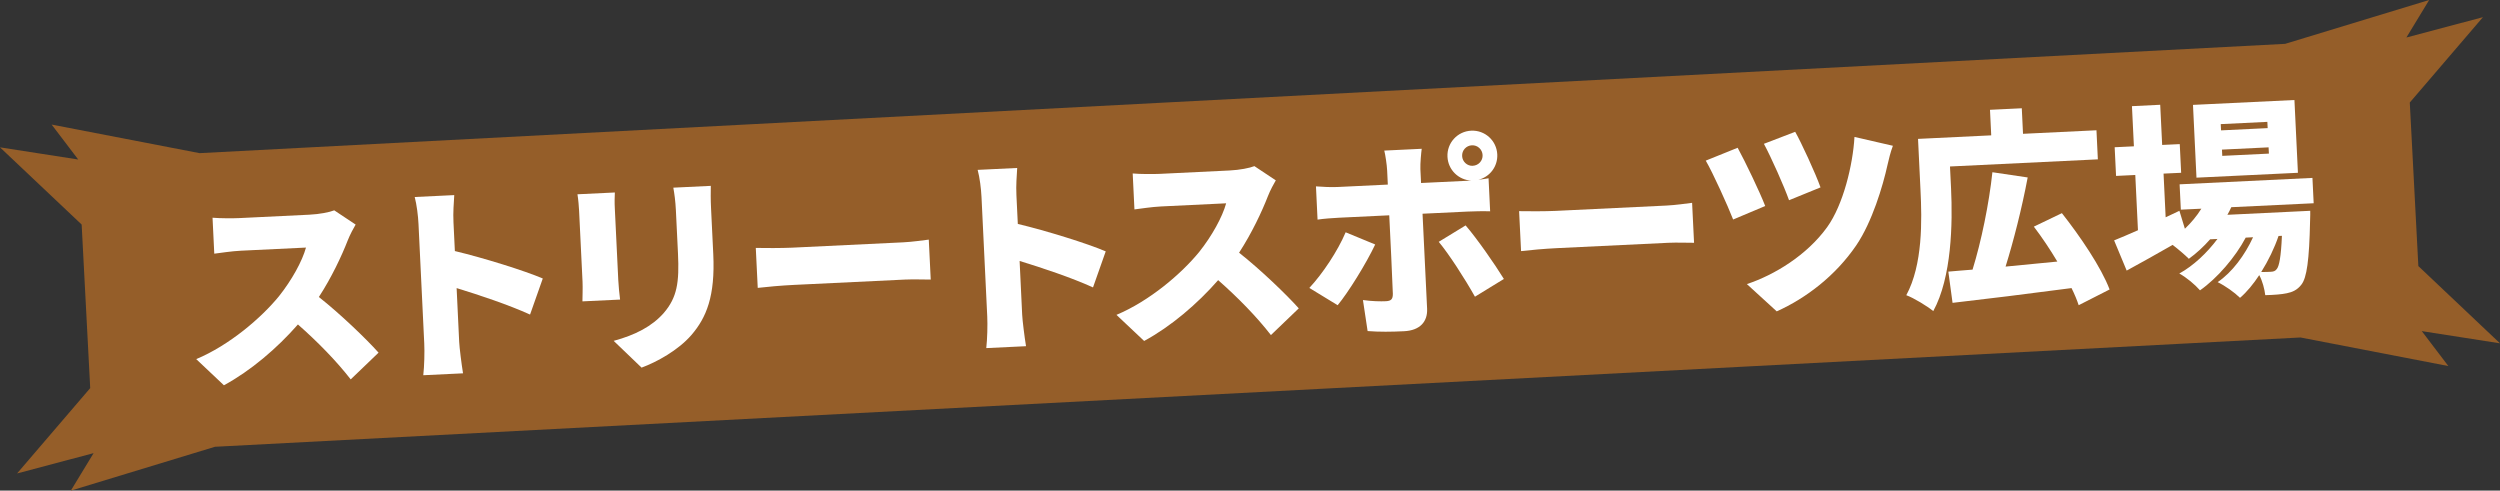
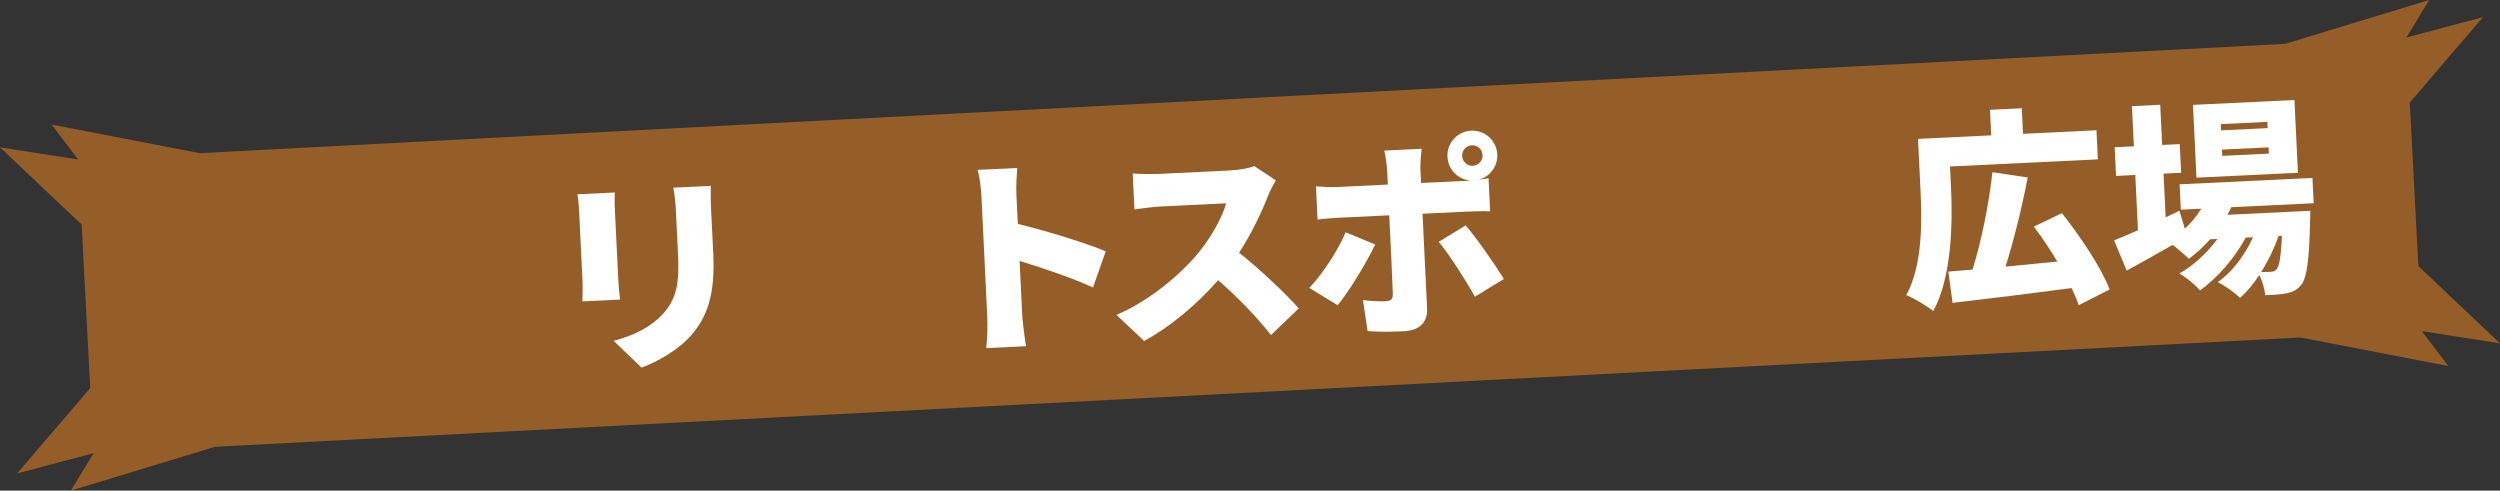
<svg xmlns="http://www.w3.org/2000/svg" id="_レイヤー_2" data-name="レイヤー_2" viewBox="0 0 487.44 95.66">
  <rect x="0" y="0" width="487.44" height="95.66" fill="#333333" stroke="none" />
  <defs>
    <style>
      .cls-1 {
        fill: #fff;
      }

      .cls-2 {
        fill: #955e29;
      }
    </style>
  </defs>
  <g id="design">
    <g>
      <polygon class="cls-2" points="471.52 51.88 469.85 19.99 484.11 3.35 469.19 7.31 473.63 0 445.54 8.55 38.91 29.86 10.07 24.29 15.25 31.1 0 28.73 15.92 43.78 17.59 75.67 3.33 92.31 18.25 88.35 13.81 95.66 41.91 87.11 448.54 65.8 477.37 71.37 472.19 64.56 487.44 66.94 471.52 51.88" />
      <g>
-         <path class="cls-1" d="M69.34,43.79c-.34.55-1.13,2.02-1.53,3.06-1.2,3.08-3.17,7.27-5.64,11.06,4.12,3.24,9.26,8.18,11.64,10.85l-5.43,5.21c-2.79-3.59-6.45-7.33-10.29-10.71-4.07,4.65-9.21,9.03-14.43,11.86l-5.4-5.1c6.49-2.72,12.69-8.05,16.13-12.26,2.51-3.15,4.54-6.84,5.27-9.49l-12.68.61c-1.84.09-4.07.44-5.2.58l-.34-7.01c1.44.13,4.05.13,5.24.07l13.62-.66c2.04-.1,3.94-.48,4.87-.85l4.18,2.78Z" />
-         <path class="cls-1" d="M103.34,61.33c-4.22-1.92-9.92-3.81-14.31-5.16l.5,10.48c.05,1.1.45,4.31.75,6.14l-7.75.37c.2-1.77.27-4.51.19-6.18l-1.12-23.29c-.08-1.63-.34-3.75-.74-5.28l7.71-.37c-.09,1.56-.25,3.36-.15,5.32l.27,5.59c5.58,1.33,13.63,3.84,17.14,5.35l-2.48,7.03Z" />
        <path class="cls-1" d="M119.88,37.52c-.03,1.02-.08,1.76,0,3.23l.67,13.87c.05,1.02.21,2.73.35,3.79l-7.34.35c0-.82.08-2.58.02-3.84l-.67-13.83c-.04-.78-.15-2.2-.32-3.21l7.3-.35ZM138.59,36.25c-.02,1.23-.04,2.62.05,4.41l.43,8.89c.39,8.2-1.33,12.37-4.27,15.78-2.59,2.99-6.78,5.27-9.71,6.35l-5.44-5.22c4.2-1.14,7.47-2.81,9.79-5.46,2.59-3.03,3.02-5.95,2.75-11.58l-.41-8.44c-.09-1.79-.28-3.17-.5-4.39l7.3-.35Z" />
-         <path class="cls-1" d="M147.36,48.34c1.64.04,5.07.04,7.07-.05l21.66-1.04c1.83-.09,3.82-.39,5-.53l.38,7.79c-1.06.01-3.36-.08-5.03,0l-21.66,1.04c-2.32.11-5.38.38-7.04.58l-.38-7.79Z" />
        <path class="cls-1" d="M213.11,56.04c-4.22-1.92-9.91-3.81-14.31-5.16l.5,10.48c.05,1.1.45,4.31.75,6.14l-7.75.37c.2-1.77.27-4.51.19-6.18l-1.12-23.29c-.08-1.63-.34-3.75-.75-5.28l7.71-.37c-.09,1.56-.25,3.36-.15,5.32l.27,5.59c5.58,1.33,13.63,3.84,17.14,5.35l-2.48,7.03Z" />
        <path class="cls-1" d="M248.76,35.15c-.34.55-1.13,2.02-1.53,3.06-1.2,3.08-3.17,7.27-5.64,11.06,4.12,3.24,9.26,8.18,11.64,10.85l-5.43,5.21c-2.79-3.59-6.44-7.33-10.29-10.71-4.07,4.65-9.21,9.03-14.43,11.86l-5.4-5.09c6.49-2.72,12.69-8.05,16.13-12.26,2.51-3.15,4.53-6.84,5.26-9.49l-12.68.61c-1.84.09-4.07.44-5.2.58l-.34-7.01c1.44.14,4.05.13,5.24.08l13.62-.66c2.04-.1,3.94-.48,4.87-.85l4.18,2.78Z" />
        <path class="cls-1" d="M268.13,47.67c-1.78,3.76-5.27,9.37-7.32,11.84l-5.52-3.37c2.6-2.78,5.54-7.21,7.08-10.85l5.76,2.38ZM277.36,41.67l.89,18.52c.12,2.49-1.35,4.24-4.49,4.39-2.45.12-4.82.15-7.11-.03l-.91-6.05c1.73.25,3.49.28,4.47.23,1.02-.05,1.37-.39,1.36-1.45-.01-1.14-.59-13.13-.7-15.3l-9.79.47c-1.22.06-3.02.19-4.19.37l-.31-6.48c1.27.1,2.95.18,4.22.12l9.79-.47-.13-2.73c-.05-1.14-.36-3.13-.56-3.9l7.3-.35c-.09.58-.31,2.88-.26,3.98l.13,2.69,8.77-.42c.29-.01.65-.03,1.02-.05-2.5-.12-4.52-2.11-4.64-4.64-.13-2.69,1.93-4.96,4.62-5.09,2.69-.13,4.96,1.93,5.09,4.62.11,2.37-1.46,4.4-3.69,4.96.77-.12,1.46-.19,1.99-.3l.31,6.44c-1.39-.05-3.19,0-4.37.05l-8.81.42ZM285.77,43.96c2.17,2.51,5.68,7.54,7.45,10.43l-5.64,3.46c-2.01-3.58-5.06-8.3-7.06-10.7l5.24-3.2ZM287.17,32.32c1.1-.05,1.96-.99,1.9-2.09-.05-1.1-.99-1.96-2.09-1.9-1.1.05-1.96.99-1.9,2.1.05,1.1.99,1.96,2.09,1.9Z" />
-         <path class="cls-1" d="M296.19,41.17c1.64.04,5.07.04,7.07-.05l21.66-1.04c1.83-.09,3.82-.39,5-.53l.38,7.79c-1.06.01-3.36-.08-5.03,0l-21.66,1.04c-2.32.11-5.38.38-7.04.58l-.38-7.79Z" />
-         <path class="cls-1" d="M344.17,40.17l-6.25,2.63c-1.03-2.65-3.96-9.13-5.34-11.48l6.22-2.51c1.48,2.71,4.3,8.58,5.37,11.35ZM369.07,28.42c-.47,1.25-.81,2.66-1.05,3.73-.91,4.13-2.98,11.1-6.11,15.71-4.05,5.92-9.77,10.28-15.49,12.85l-5.82-5.32c5.35-1.77,11.71-5.63,15.65-11.1,3.14-4.36,5.02-12.14,5.33-17.59l7.48,1.72ZM354.95,36.54l-6.13,2.5c-.95-2.69-3.47-8.34-4.9-11l6.1-2.34c1.16,2.03,3.95,8.07,4.94,10.84Z" />
        <path class="cls-1" d="M380.41,36.78c.32,6.73.14,17.29-3.47,23.88-1.11-.93-3.85-2.6-5.26-3.1,3.23-5.96,3.06-14.62,2.77-20.49l-.48-9.99,14.27-.69-.24-4.98,6.2-.3.24,4.98,14.32-.69.27,5.67-28.83,1.39.21,4.32ZM405.29,59.5c-.33-1.01-.8-2.13-1.39-3.33-8.25,1.09-16.98,2.17-23.2,2.88l-.82-6.09c1.42-.11,3.01-.27,4.72-.39,1.7-5.48,3.22-12.87,3.87-18.99l6.88,1.02c-1.14,6.06-2.76,12.4-4.31,17.38,3.21-.32,6.63-.65,10.09-.98-1.42-2.38-3.01-4.76-4.58-6.81l5.47-2.63c3.57,4.53,7.66,10.55,9.3,14.88l-6.03,3.07Z" />
        <path class="cls-1" d="M435.04,40.41c-.22.5-.48,1-.75,1.47l16.15-.78s.02,1.31-.03,1.96c-.16,7.73-.65,11.11-1.69,12.43-.81,1.06-1.77,1.47-2.86,1.69-.97.21-2.48.33-4.19.37-.14-1.18-.54-2.75-1.17-3.91-1.14,1.73-2.42,3.3-3.75,4.43-1.07-1.05-2.85-2.32-4.36-3.06,2.85-1.94,5.31-5.29,6.9-8.75l-1.43.07c-2.02,3.82-5.58,7.95-8.91,10.28-1-1.14-2.61-2.49-4.04-3.28,2.71-1.48,5.41-4.02,7.44-6.74l-1.43.07c-1.28,1.45-2.69,2.75-4.15,3.8-.69-.7-2.05-1.86-3.16-2.71-3.1,1.78-6.25,3.53-8.96,5.01l-2.45-5.89c1.28-.51,2.88-1.2,4.65-1.98l-.52-10.77-3.75.18-.27-5.59,3.75-.18-.38-7.83,5.51-.27.38,7.83,3.43-.16.27,5.59-3.43.16.41,8.52,2.68-1.27,1.07,3.5c1.21-1.16,2.33-2.48,3.21-3.91l-4,.19-.24-4.94,25.9-1.25.24,4.94-16.07.77ZM448.04,33.69l-19.78.95-.68-14.19,19.78-.95.68,14.19ZM442.08,23.76l-9.09.44.06,1.22,9.09-.44-.06-1.22ZM442.32,28.73l-9.09.44.06,1.22,9.09-.44-.06-1.22ZM444.26,46.01c-.79,2.33-1.98,4.8-3.38,7.03.82,0,1.47-.03,1.88-.05.53-.03.85-.12,1.16-.54.46-.55.83-2.37,1-6.47l-.65.03Z" />
      </g>
    </g>
  </g>
</svg>